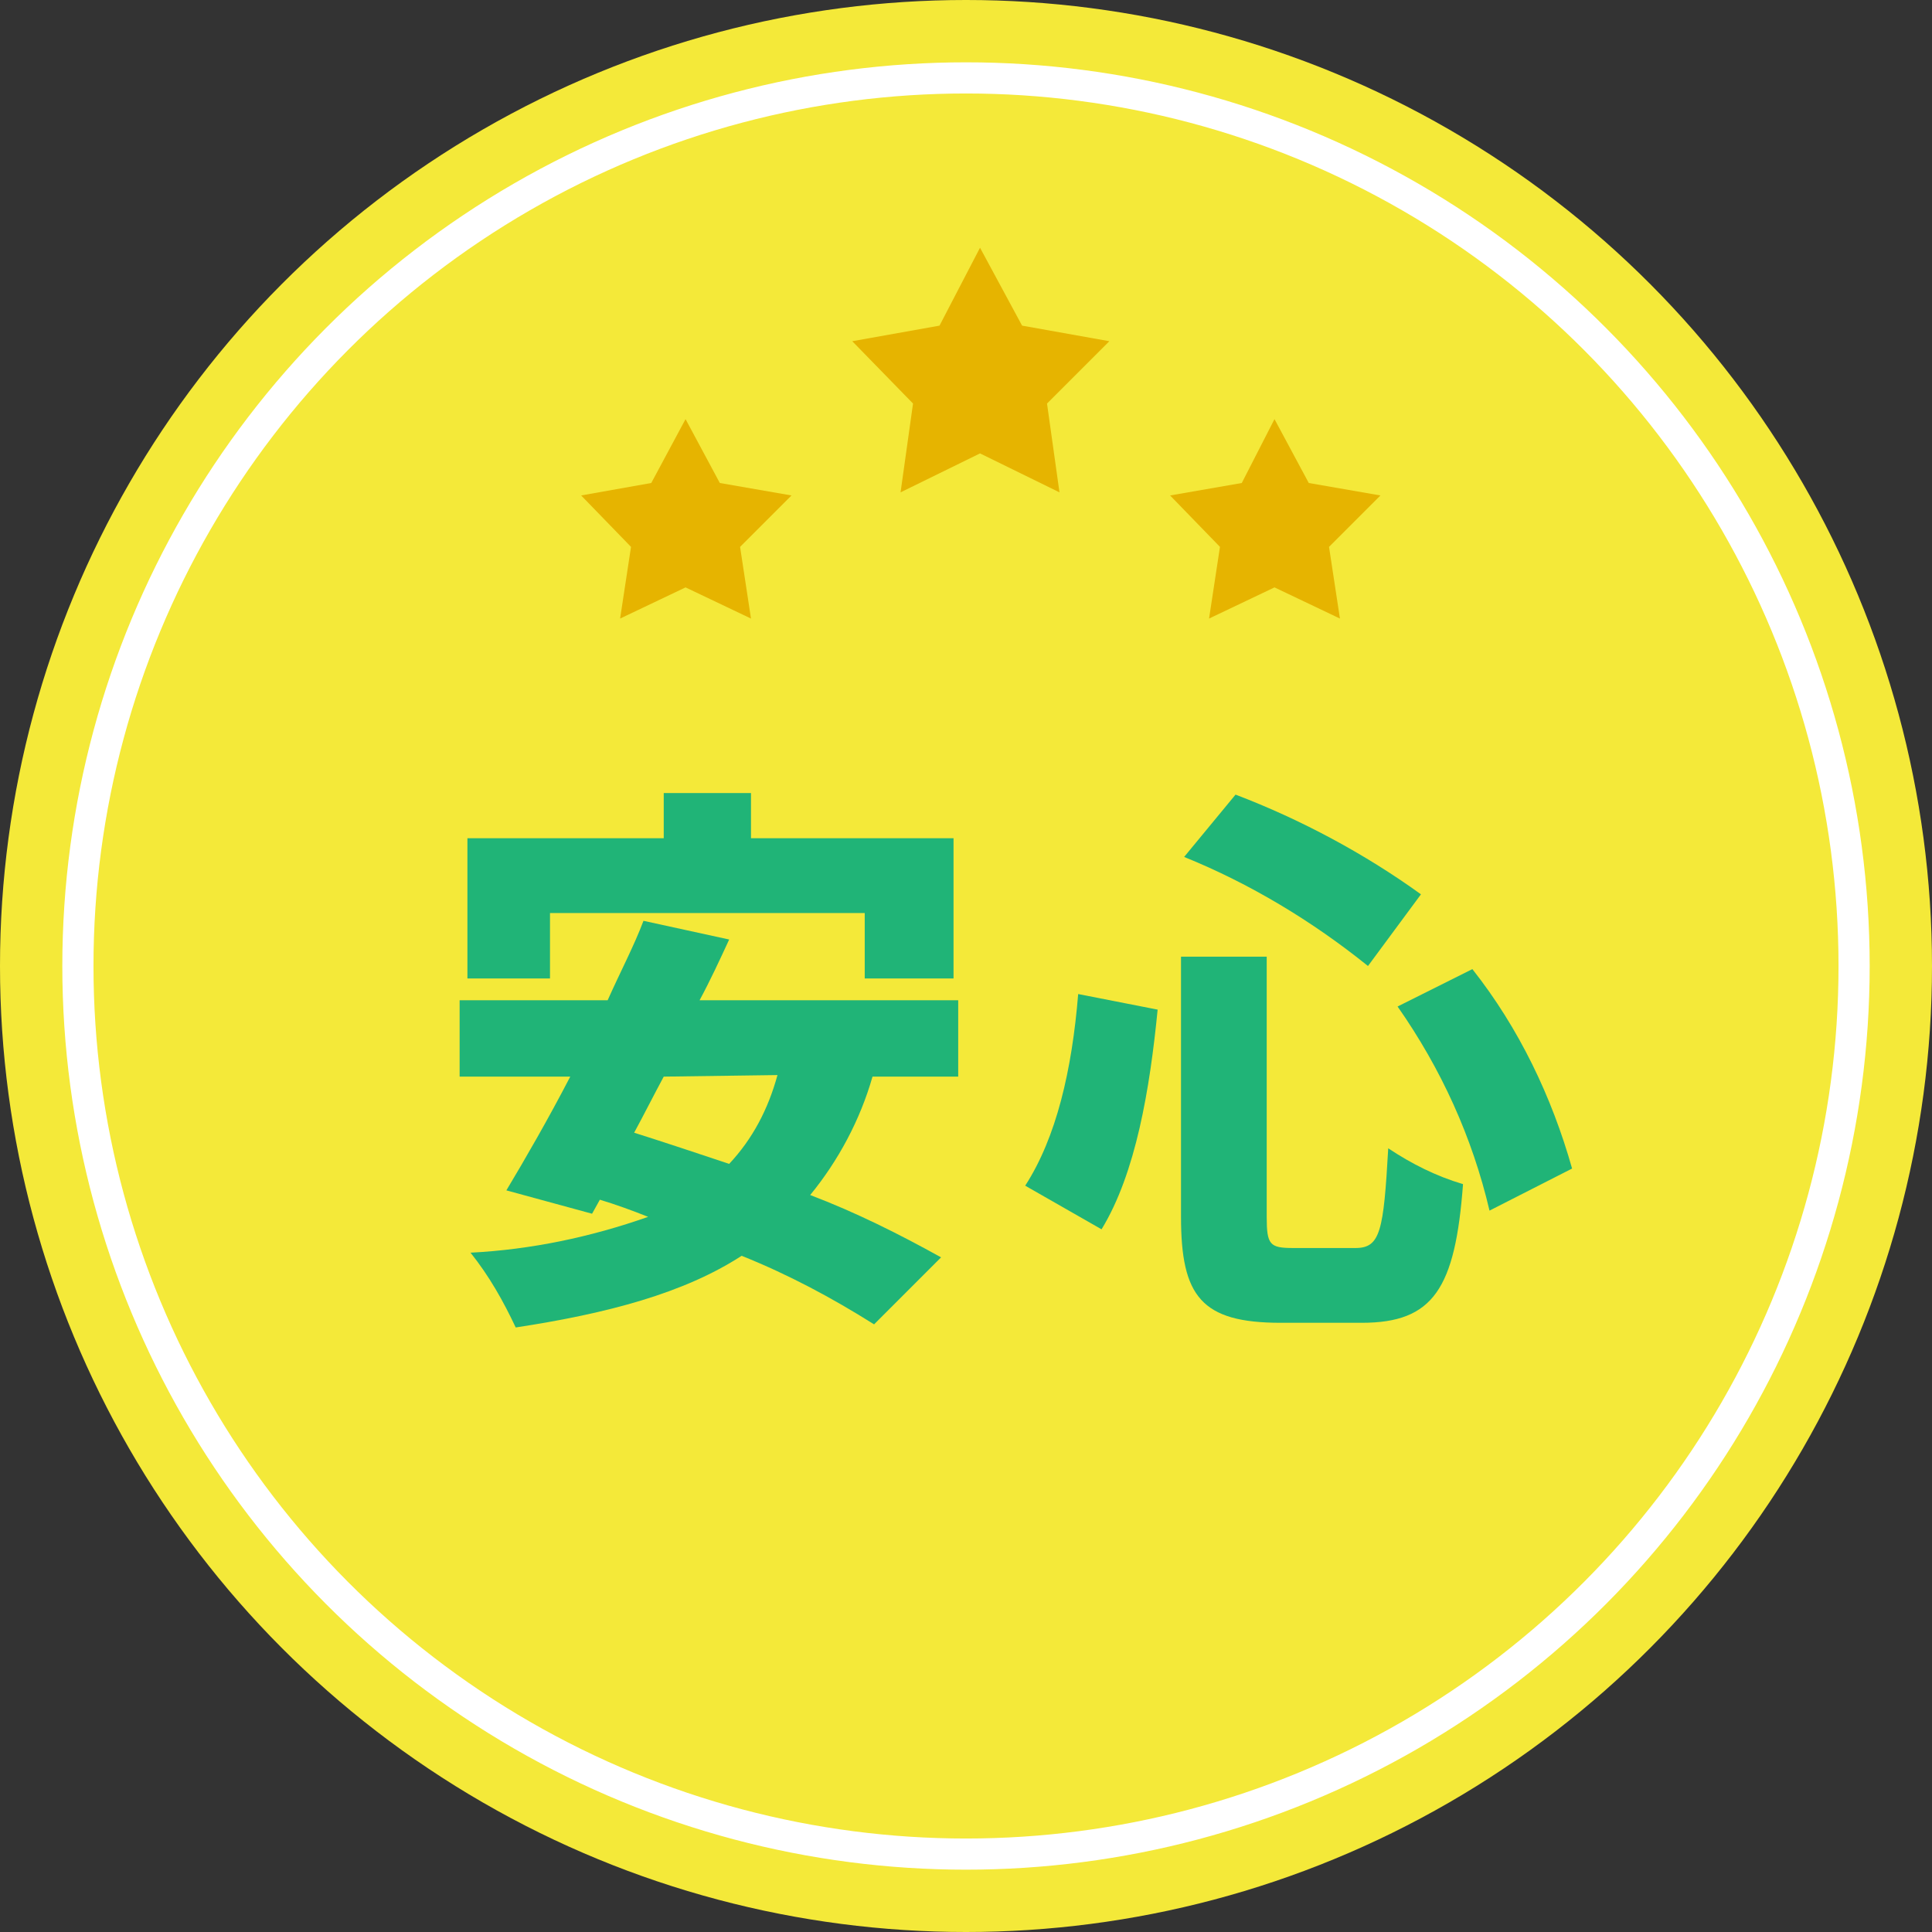
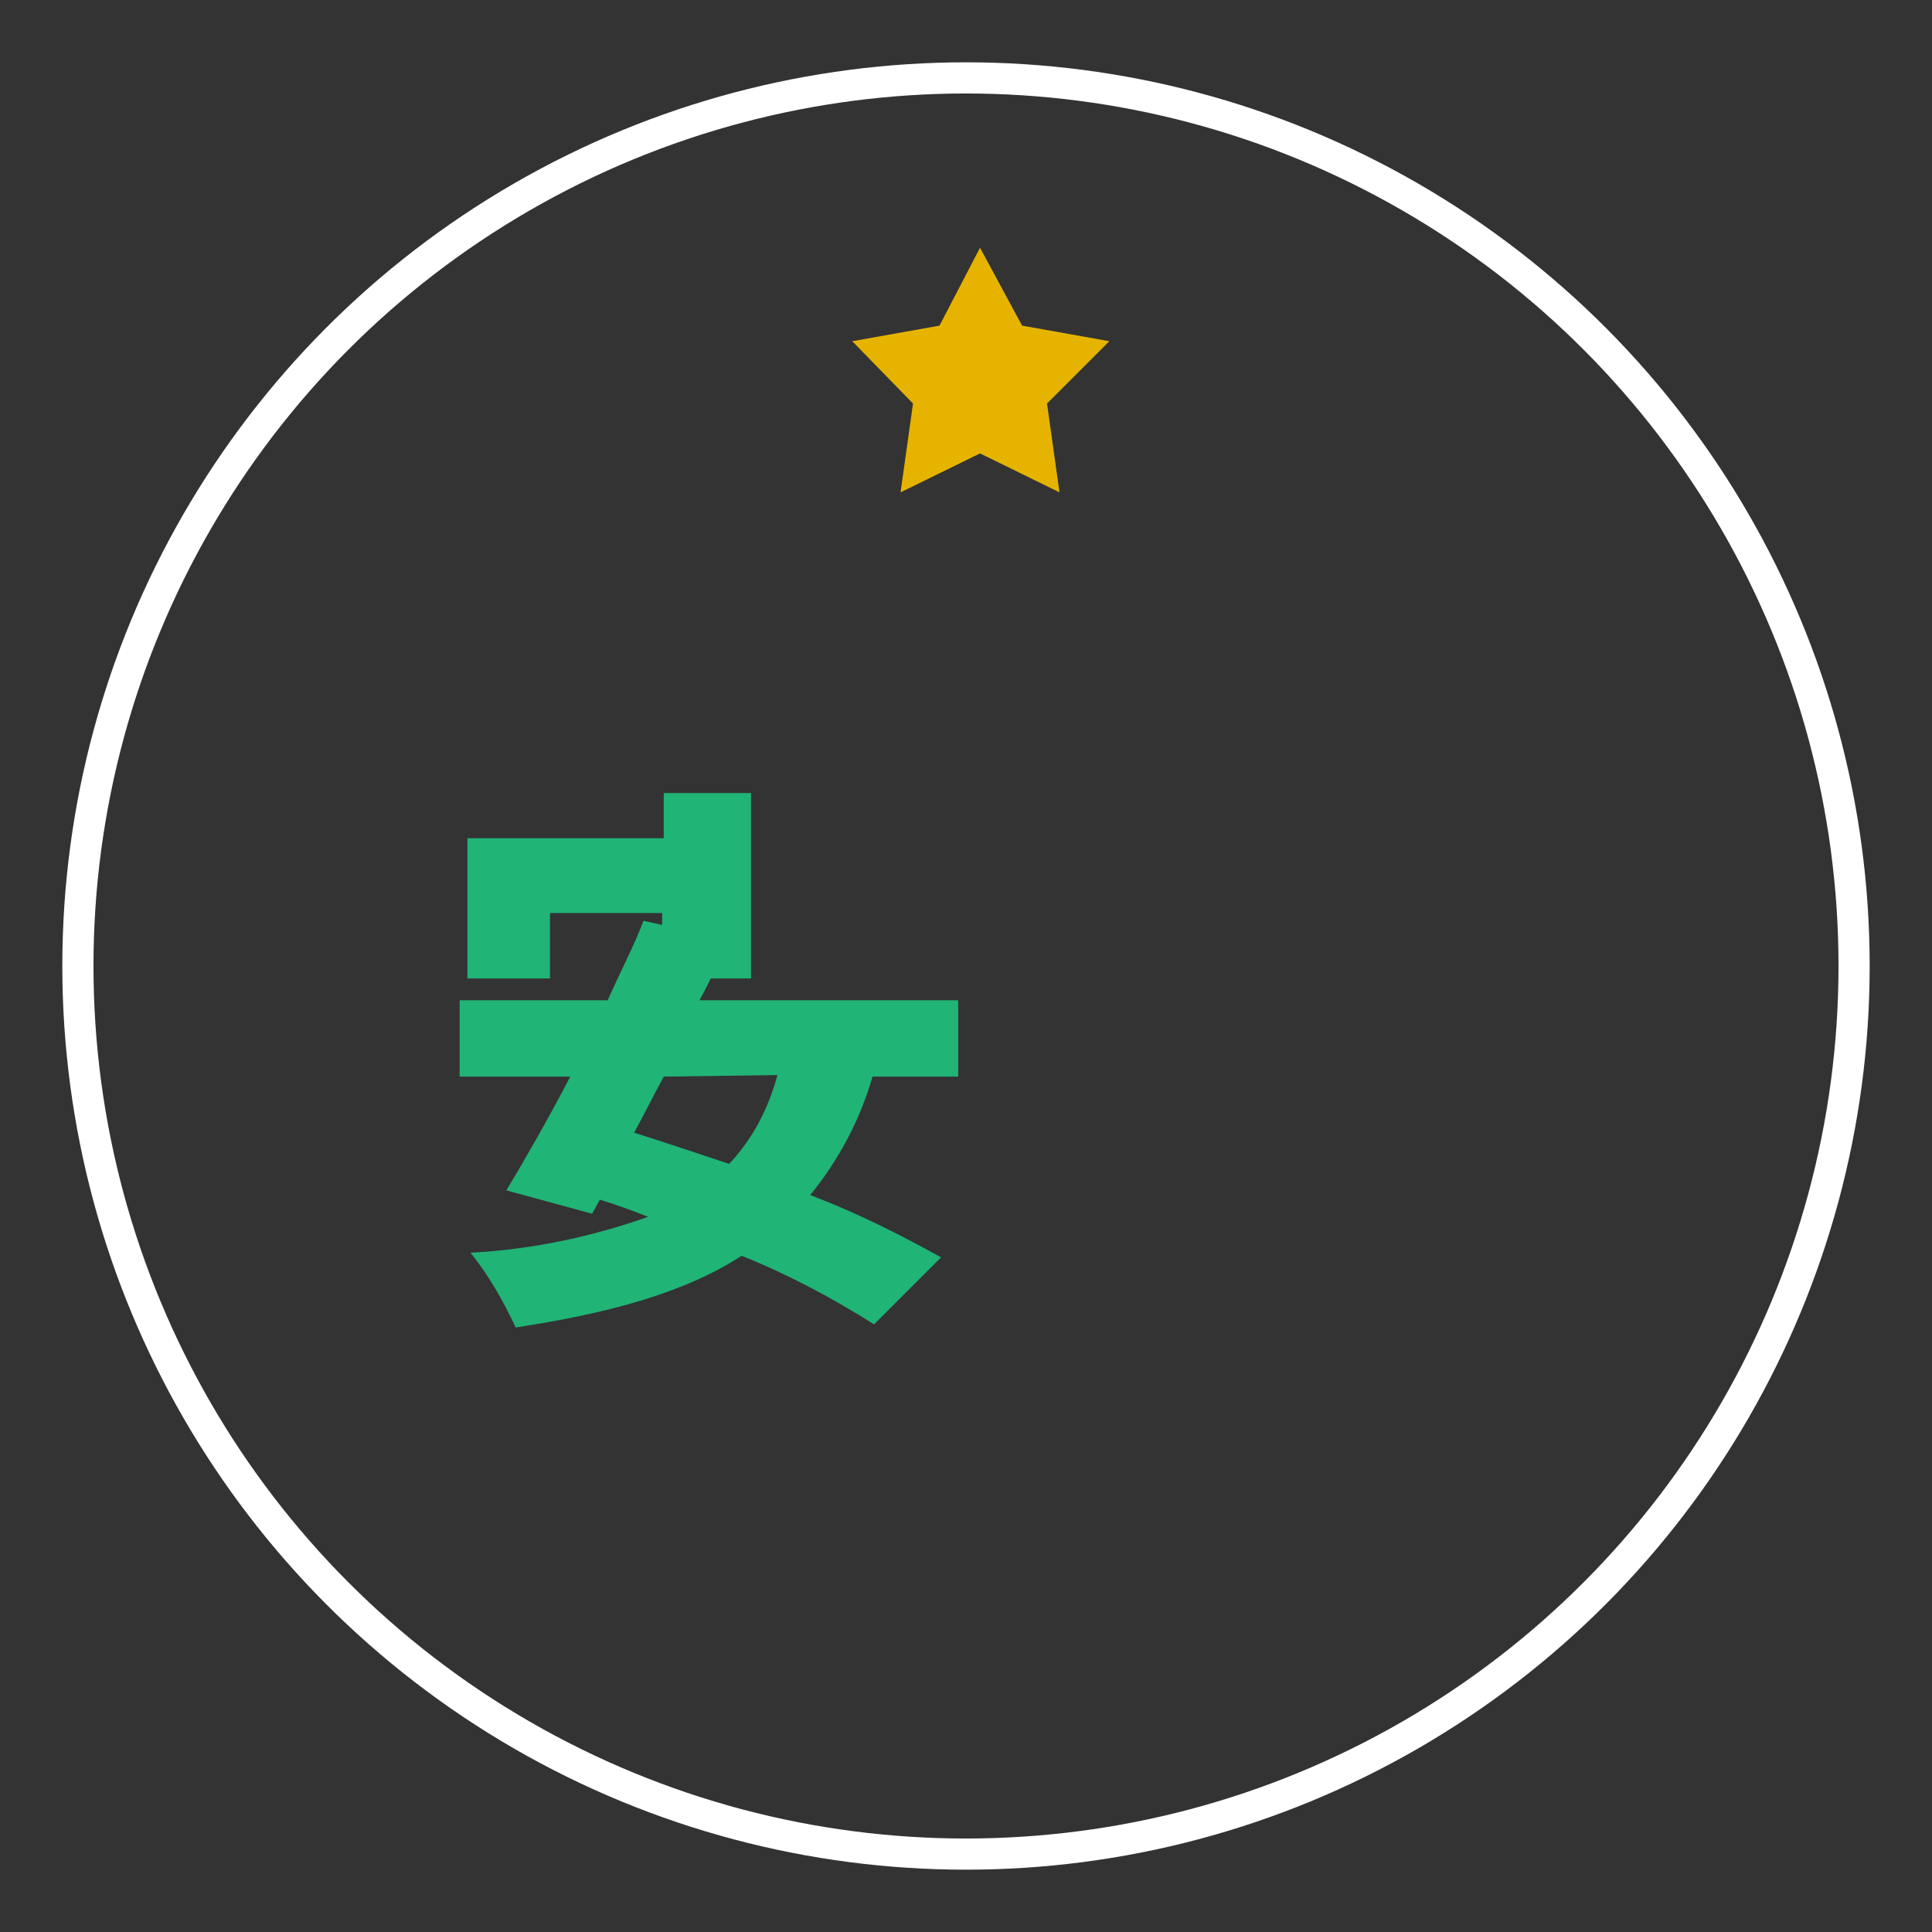
<svg xmlns="http://www.w3.org/2000/svg" version="1.1" id="レイヤー_1" x="0px" y="0px" viewBox="0 0 124 124" style="enable-background:new 0 0 124 124;" xml:space="preserve">
  <rect x="0" y="0" width="124" height="124" fill="#333333" stroke="none" />
  <style type="text/css">
	.st0{fill:#F4E939;}
	.st1{fill:none;stroke:#FFFFFF;stroke-width:2;stroke-miterlimit:10;}
	.st2{fill:#20B477;}
	.st3{fill-rule:evenodd;clip-rule:evenodd;fill:#E6B400;}
</style>
  <g id="レイヤー_2_00000006686758573663805060000015553514095576848571_">
    <g id="レイヤー_4">
-       <circle class="st0" cx="62" cy="62" r="62" />
      <circle class="st1" cx="62" cy="62" r="57" />
-       <path class="st2" d="M56,69.1c-0.8,2.8-2.2,5.4-4,7.6c2.9,1.1,5.7,2.5,8.4,4L56.1,85c-2.7-1.7-5.5-3.2-8.5-4.4    c-3.7,2.4-8.6,3.7-14.5,4.6c-0.8-1.7-1.7-3.3-2.9-4.8c3.9-0.2,7.7-1,11.4-2.3c-1-0.4-2.1-0.8-3.1-1.1l-0.5,0.9l-5.5-1.5    c1.2-2,2.7-4.6,4.1-7.3h-7.1v-4.9H39c0.8-1.8,1.7-3.5,2.3-5.1l5.5,1.2c-0.6,1.3-1.2,2.6-1.9,3.9h16.6v4.9H56z M35.3,62.8H30v-9    h12.6v-2.9h5.6v2.9h13v9h-5.7v-4.2H35.3V62.8z M42.6,69.1c-0.7,1.3-1.3,2.5-1.9,3.6c1.9,0.6,4,1.3,6.1,2c1.5-1.6,2.5-3.5,3.1-5.7    L42.6,69.1z" />
-       <path class="st2" d="M74.3,64.8c-0.5,5.1-1.4,10.5-3.6,14.1l-4.9-2.8c2-3.1,3-7.4,3.4-12.3L74.3,64.8z M81.3,61.4v16.7    c0,1.8,0.2,2,1.7,2h4c1.6,0,1.8-1.1,2.1-6.4c1.5,1,3.1,1.8,4.8,2.3c-0.5,6.7-1.9,8.9-6.5,8.9h-5.2c-5.1,0-6.4-1.7-6.4-6.8V61.4    H81.3z M79.3,51c4.2,1.6,8.3,3.8,11.9,6.4L87.8,62c-3.6-2.9-7.6-5.3-11.8-7L79.3,51z M94.5,62.2c3,3.8,5.1,8.2,6.4,12.8l-5.3,2.7    c-1.1-4.7-3.1-9.1-5.9-13.1L94.5,62.2z" />
+       <path class="st2" d="M56,69.1c-0.8,2.8-2.2,5.4-4,7.6c2.9,1.1,5.7,2.5,8.4,4L56.1,85c-2.7-1.7-5.5-3.2-8.5-4.4    c-3.7,2.4-8.6,3.7-14.5,4.6c-0.8-1.7-1.7-3.3-2.9-4.8c3.9-0.2,7.7-1,11.4-2.3c-1-0.4-2.1-0.8-3.1-1.1l-0.5,0.9l-5.5-1.5    c1.2-2,2.7-4.6,4.1-7.3h-7.1v-4.9H39c0.8-1.8,1.7-3.5,2.3-5.1l5.5,1.2c-0.6,1.3-1.2,2.6-1.9,3.9h16.6v4.9H56z M35.3,62.8H30v-9    h12.6v-2.9h5.6v2.9v9h-5.7v-4.2H35.3V62.8z M42.6,69.1c-0.7,1.3-1.3,2.5-1.9,3.6c1.9,0.6,4,1.3,6.1,2c1.5-1.6,2.5-3.5,3.1-5.7    L42.6,69.1z" />
      <polygon class="st3" points="62.9,29.1 68,31.6 67.2,25.9 71.2,21.9 65.6,20.9 62.9,15.9 60.3,20.9 54.7,21.9 58.6,25.9     57.8,31.6   " />
-       <polygon class="st3" points="44,37.7 48.2,39.7 47.5,35.1 50.8,31.8 46.2,31 44,26.9 41.8,31 37.3,31.8 40.5,35.1 39.8,39.7   " />
-       <polygon class="st3" points="81.8,37.7 86,39.7 85.3,35.1 88.6,31.8 84,31 81.8,26.9 79.7,31 75.1,31.8 78.3,35.1 77.6,39.7   " />
    </g>
  </g>
</svg>